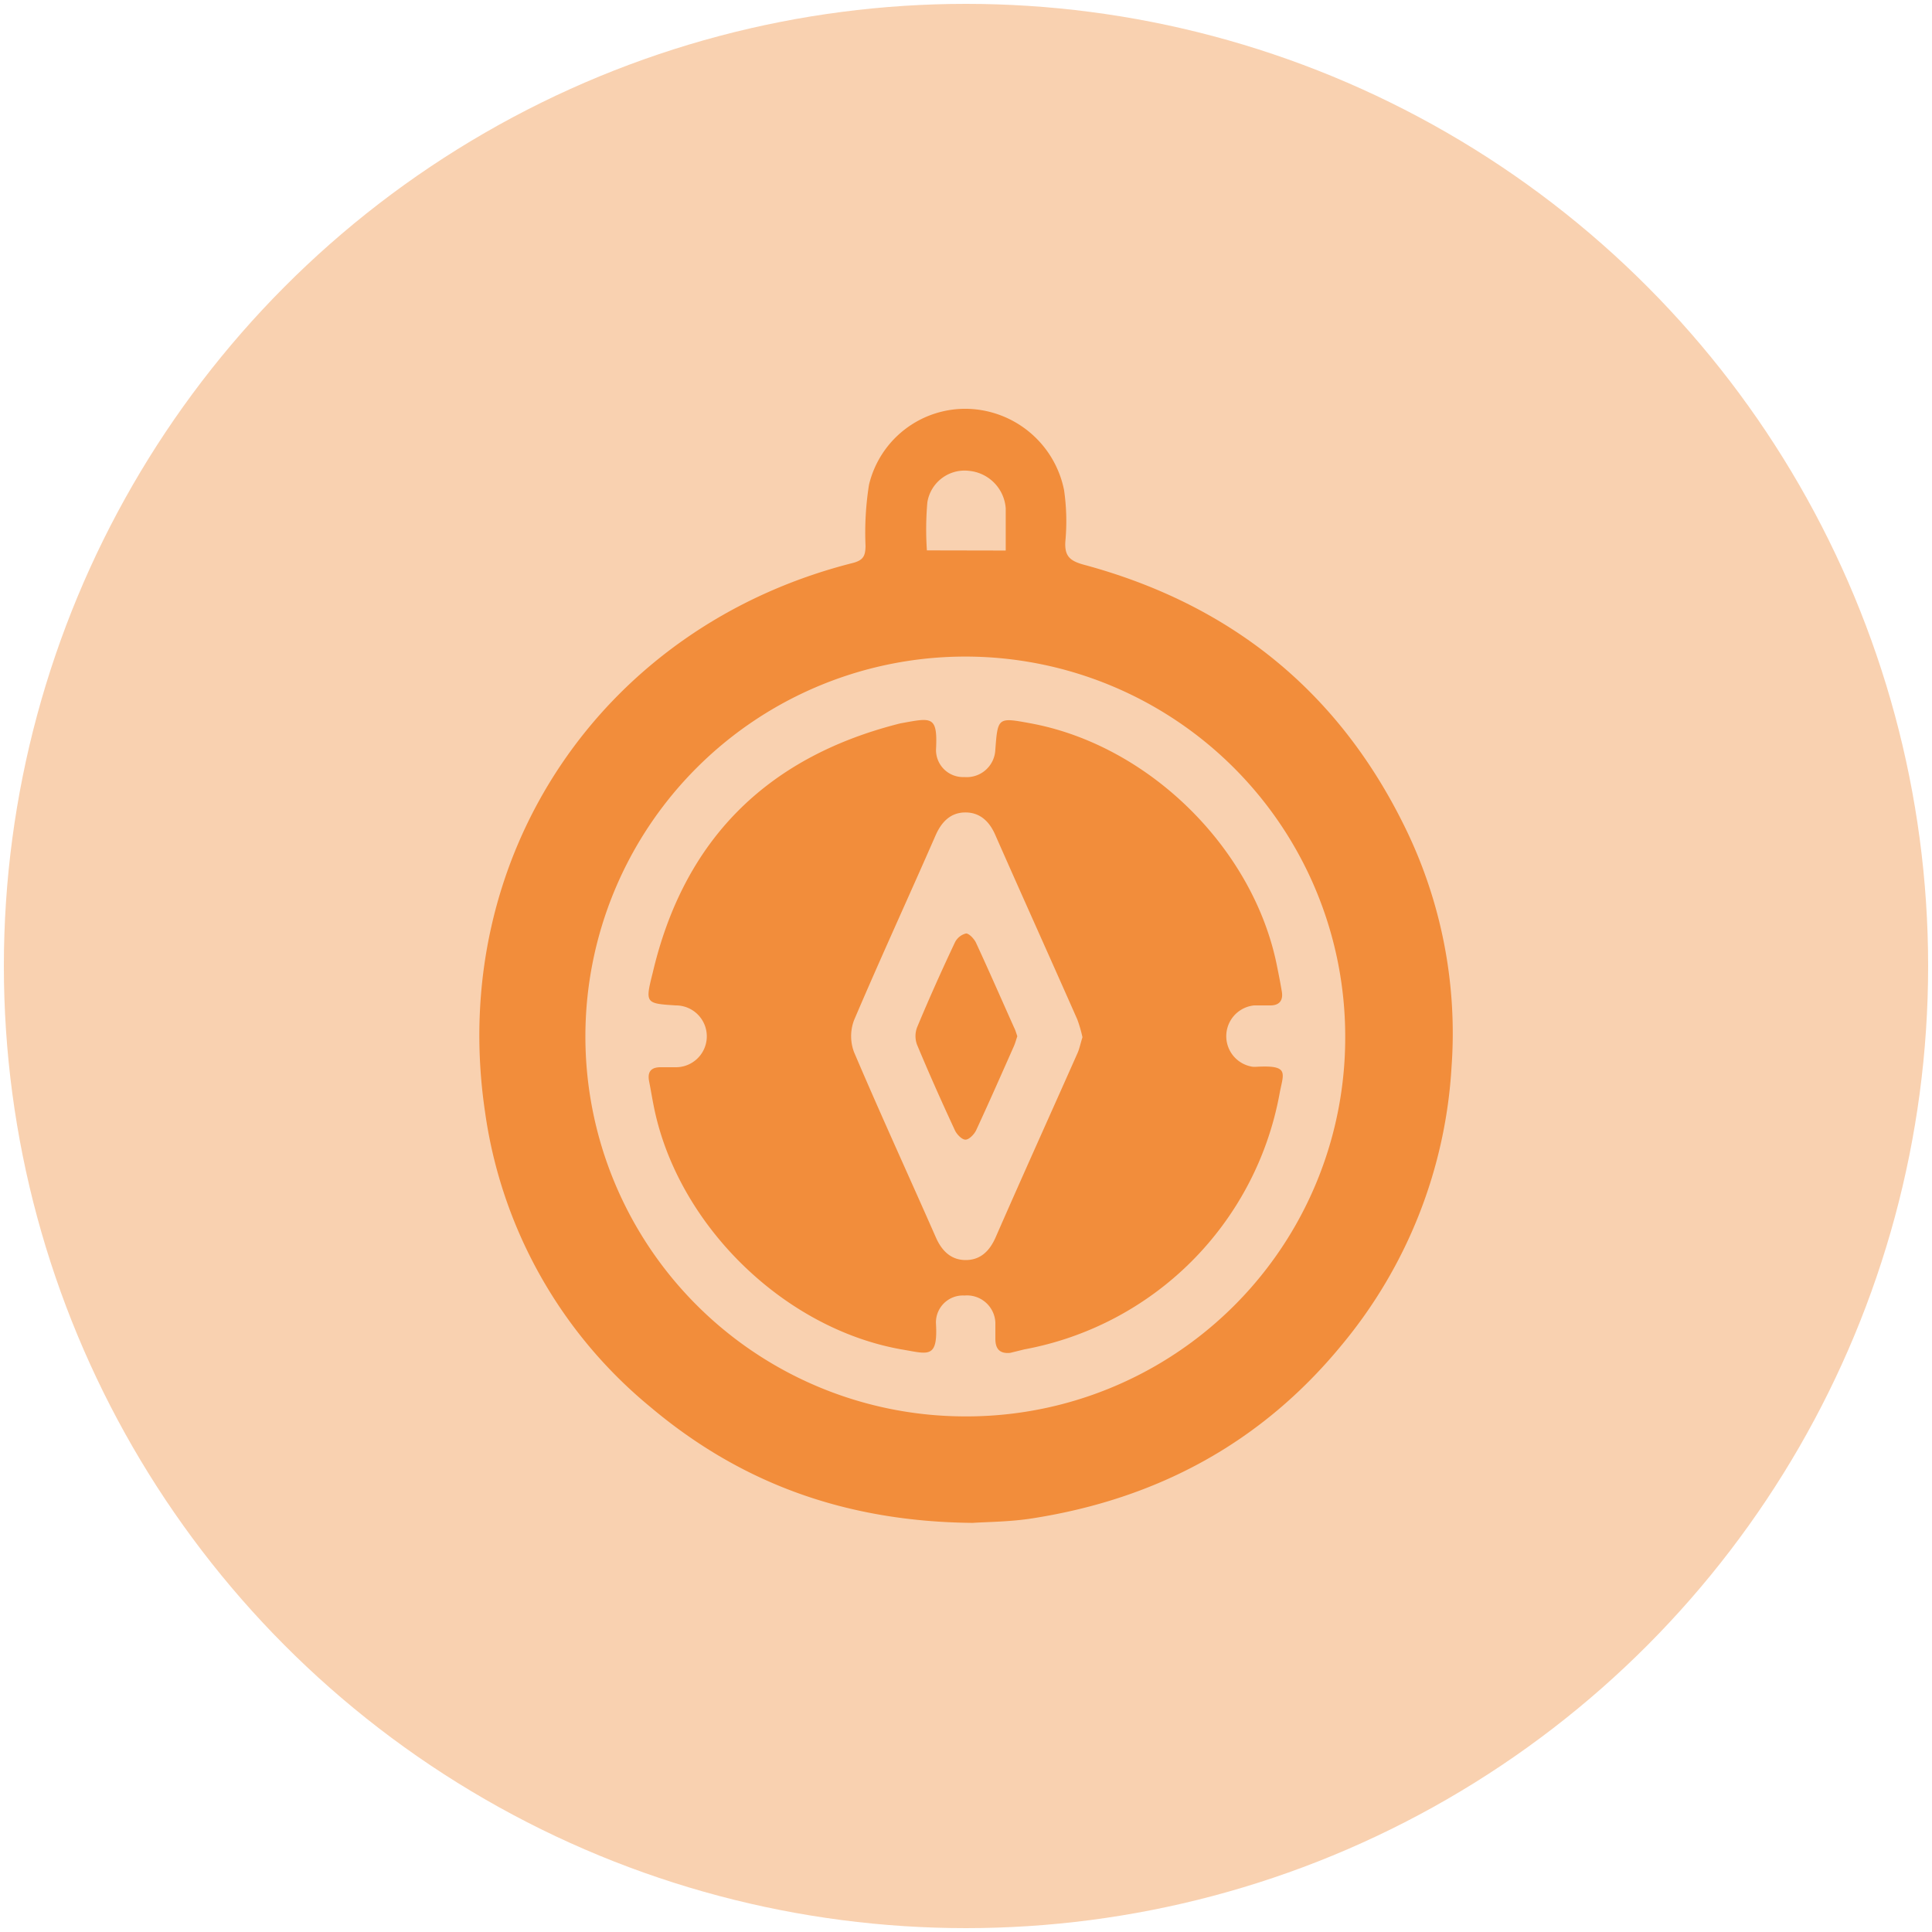
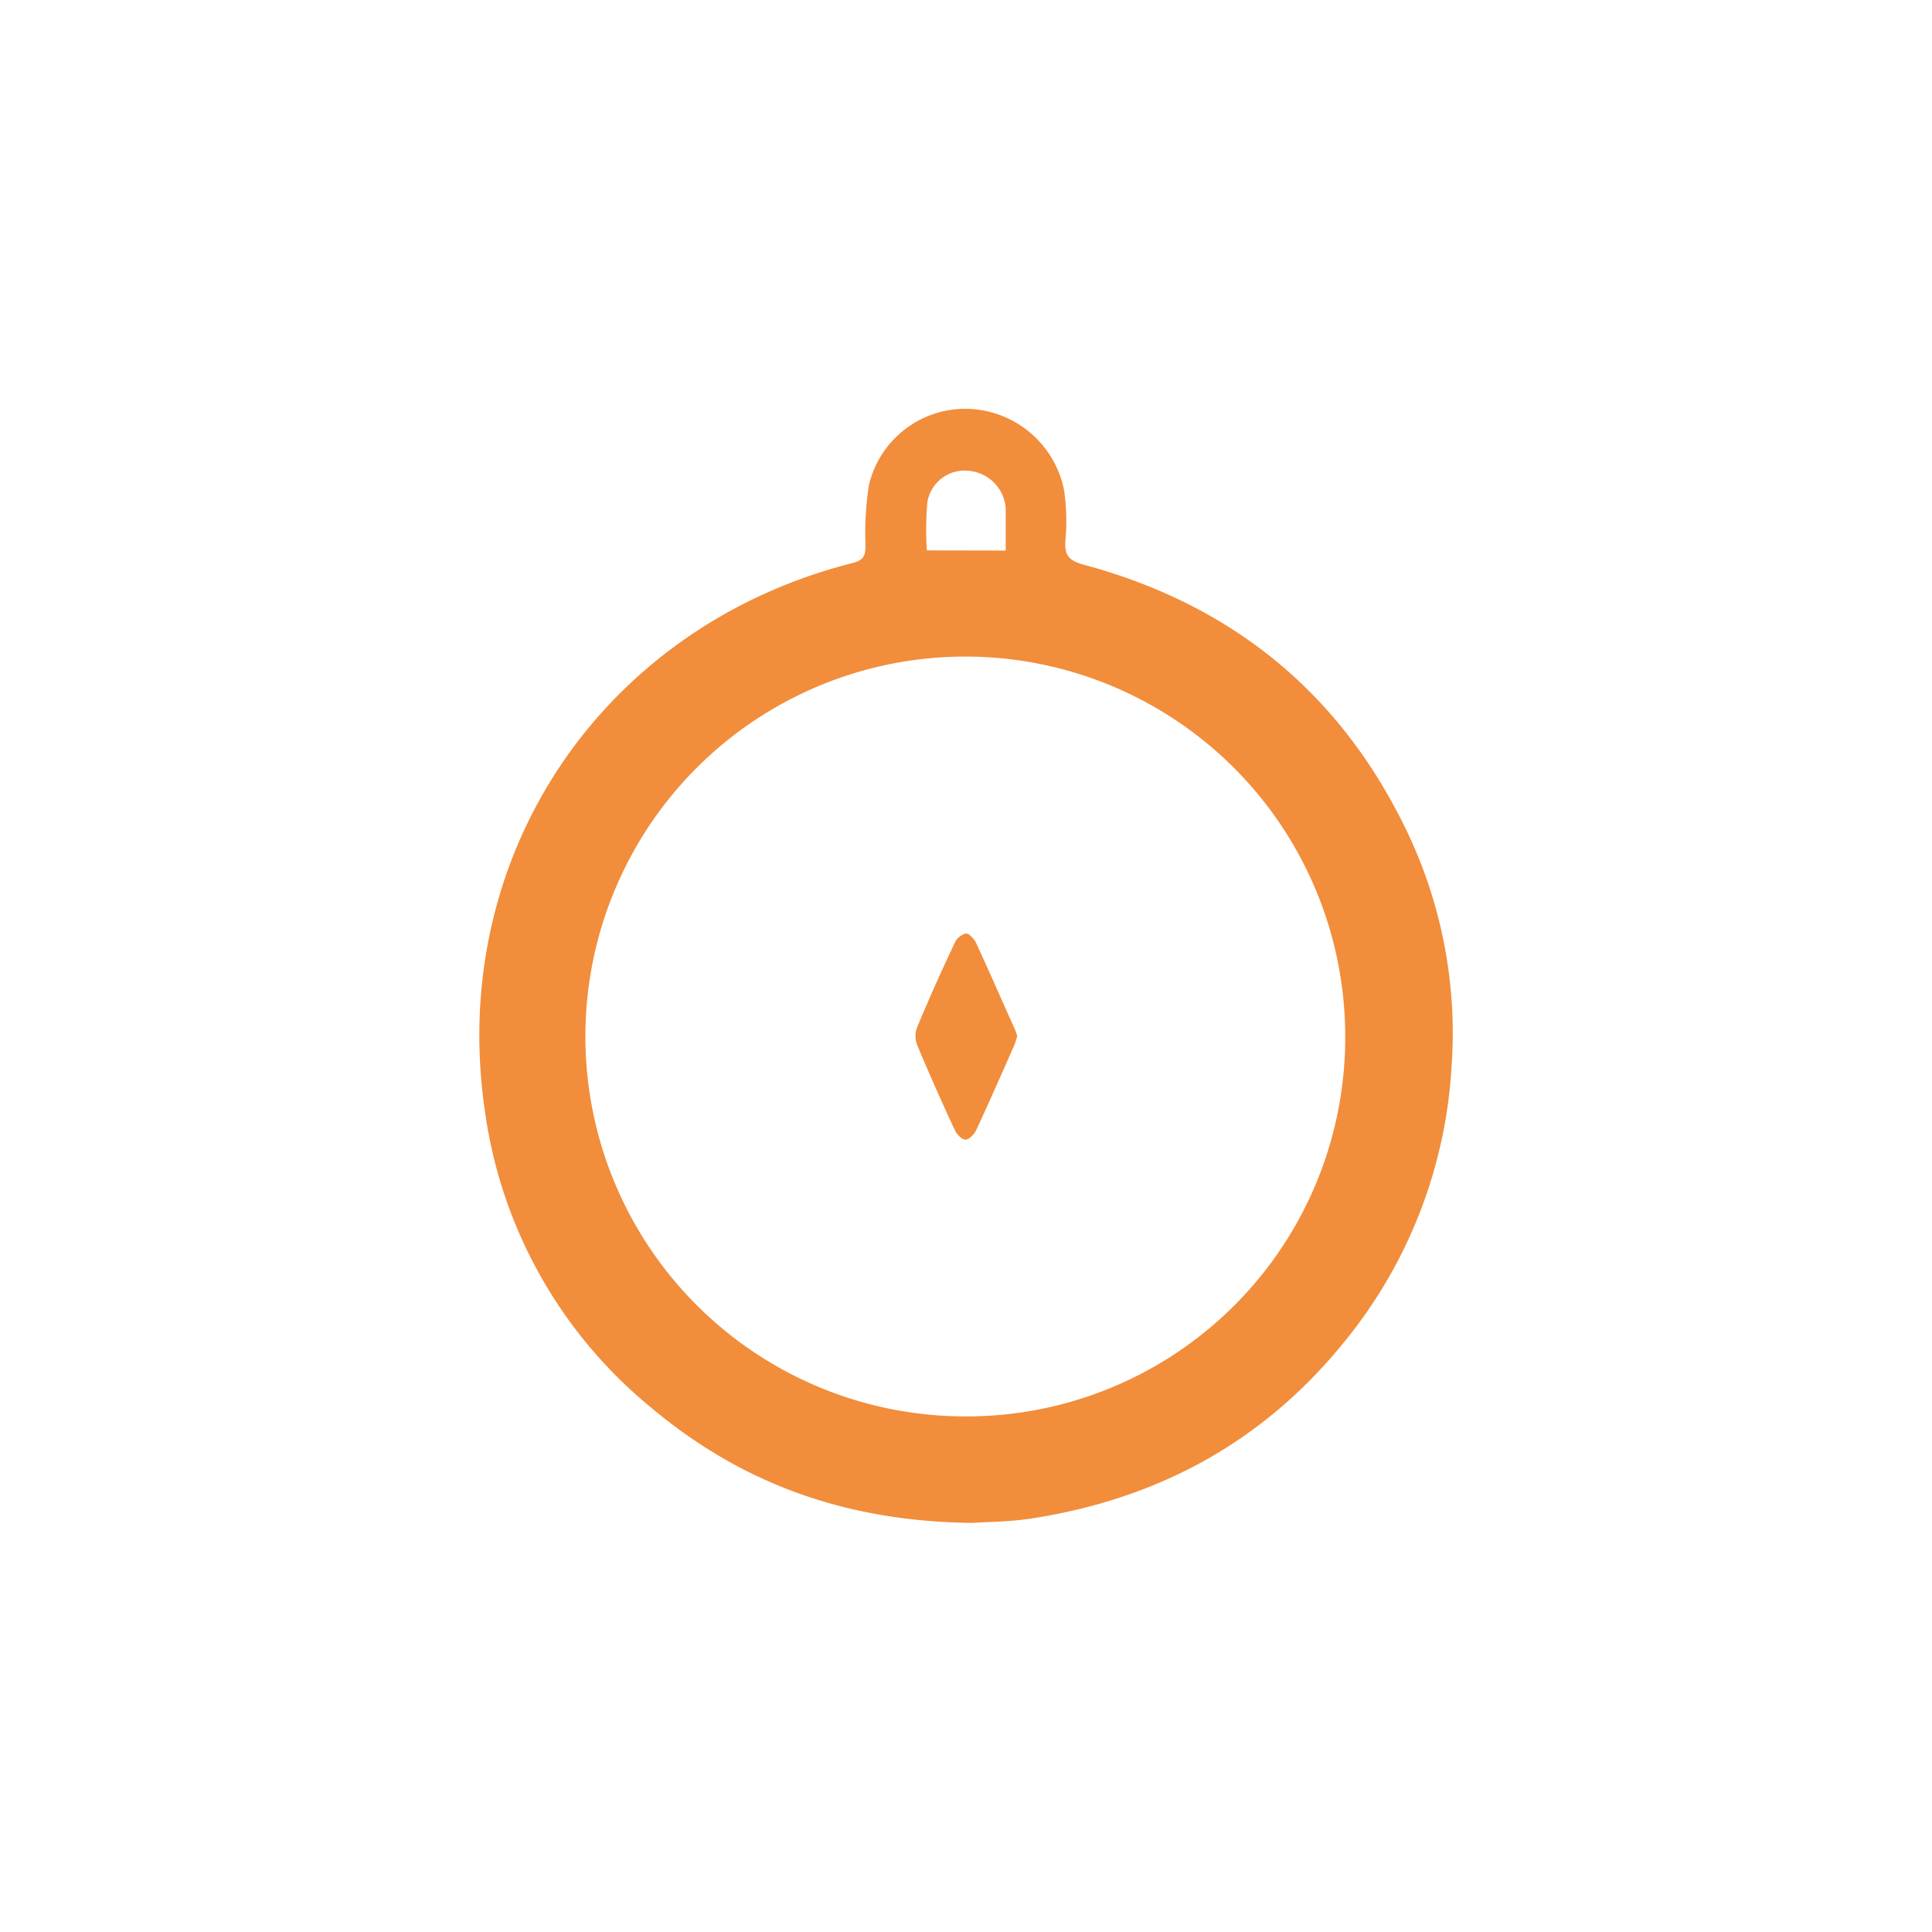
<svg xmlns="http://www.w3.org/2000/svg" id="Layer_1" data-name="Layer 1" viewBox="0 0 250 250">
  <defs>
    <style>.cls-1{fill:#f9d1b0;}.cls-2{fill:#f28d3b;}</style>
  </defs>
-   <circle class="cls-1" cx="125" cy="125" r="124.5" />
  <path class="cls-2" d="M125.87,197.06c-16.45-.15-30.05-5.14-41.8-15.07a60.19,60.19,0,0,1-21.31-38.13c-4.9-33.09,15.16-62.8,47.55-71,1.42-.36,1.67-.94,1.69-2.21a39.46,39.46,0,0,1,.45-7.93,12.81,12.81,0,0,1,12.69-9.82,13.09,13.09,0,0,1,12.55,10.52,27.92,27.92,0,0,1,.17,6.59c-.14,1.93.56,2.57,2.41,3.07,18.86,5.09,32.84,16.26,41.48,33.86a60.52,60.52,0,0,1,6.08,31.1,61.88,61.88,0,0,1-14.21,36c-10.4,12.67-23.89,19.91-40,22.43C130.73,196.93,127.75,196.93,125.87,197.06Zm48.2-62.94a49.16,49.16,0,1,0-49.36,49.16A49,49,0,0,0,174.07,134.12ZM130.14,71.24V66.78c0-.35,0-.7,0-1a5.25,5.25,0,0,0-4.64-4.84A4.88,4.88,0,0,0,120,65a40.23,40.23,0,0,0-.06,6.22Z" />
-   <path class="cls-2" d="M130.72,175.06c-1.41.14-1.93-.57-1.92-1.86,0-.69,0-1.39,0-2.08a3.68,3.68,0,0,0-4-3.48,3.49,3.49,0,0,0-3.69,3.55c.28,4.71-1,4-4.41,3.43-15.37-2.7-29.15-16.27-32.13-31.61-.2-1-.36-2-.57-3.06-.26-1.29.27-1.87,1.55-1.85.64,0,1.27,0,1.91,0a4,4,0,1,0,0-8c-3.93-.25-4-.26-3-4.22,4-17.07,14.6-27.74,31.55-32.15.23-.06.45-.12.68-.16,3.84-.69,4.66-1,4.43,3.41a3.5,3.5,0,0,0,3.67,3.57,3.7,3.7,0,0,0,4-3.46c.32-4.27.32-4.27,4.47-3.51,15.36,2.79,29,16.2,32,31.51.22,1.07.43,2.15.61,3.23s-.27,1.78-1.48,1.78c-.7,0-1.4,0-2.09,0a4,4,0,0,0-.2,7.94,4.52,4.52,0,0,0,.52,0c4.38-.24,3.41.87,2.93,3.62a41.21,41.21,0,0,1-33,32.95Zm9.35-40.84a17.12,17.12,0,0,0-.67-2.31c-3.53-8-7.1-15.9-10.61-23.87-.77-1.77-2-2.92-3.89-2.91s-3.08,1.22-3.85,3c-3.5,8-7.13,15.89-10.54,23.89a5.85,5.85,0,0,0,0,4.12c3.43,8.06,7.08,16,10.6,24,.78,1.77,2,2.93,3.9,2.91s3.08-1.21,3.85-3c3.5-8,7.08-15.91,10.61-23.87C139.7,135.62,139.84,134.94,140.07,134.22Z" />
  <path class="cls-2" d="M131.64,134.09c-.15.43-.26.87-.44,1.28-1.61,3.63-3.21,7.27-4.88,10.87-.25.54-.91,1.22-1.38,1.23s-1.14-.69-1.38-1.22c-1.7-3.66-3.34-7.34-4.89-11.05a3.2,3.2,0,0,1,0-2.26c1.55-3.72,3.2-7.4,4.9-11a2.19,2.19,0,0,1,1.44-1.15c.38,0,1,.65,1.26,1.15,1.69,3.65,3.3,7.34,4.94,11C131.39,133.28,131.49,133.66,131.64,134.09Z" />
</svg>